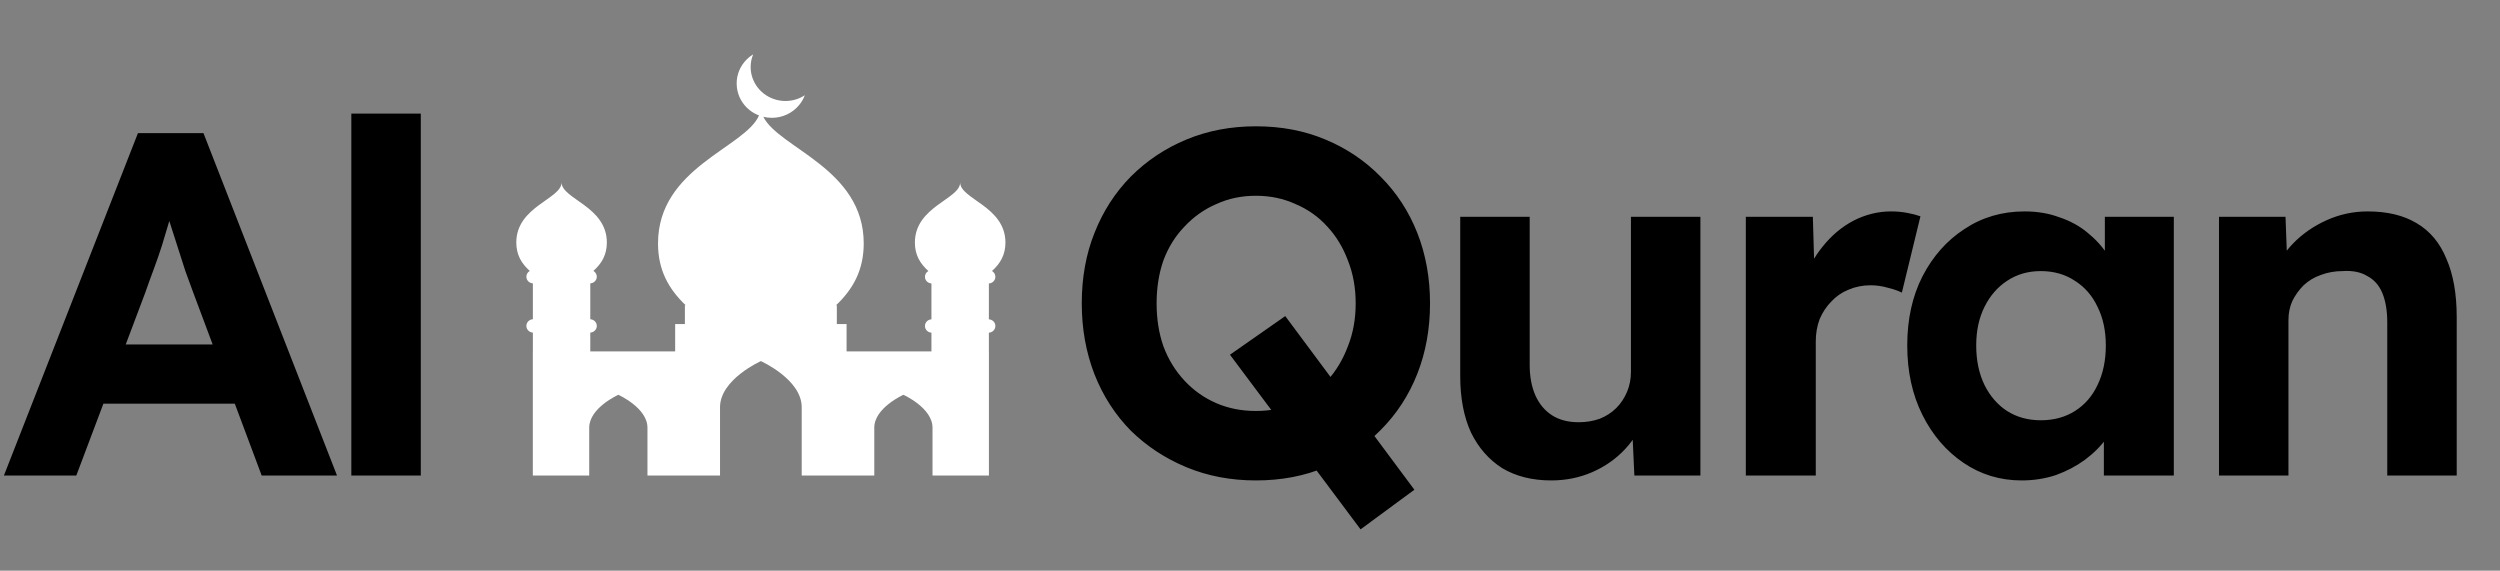
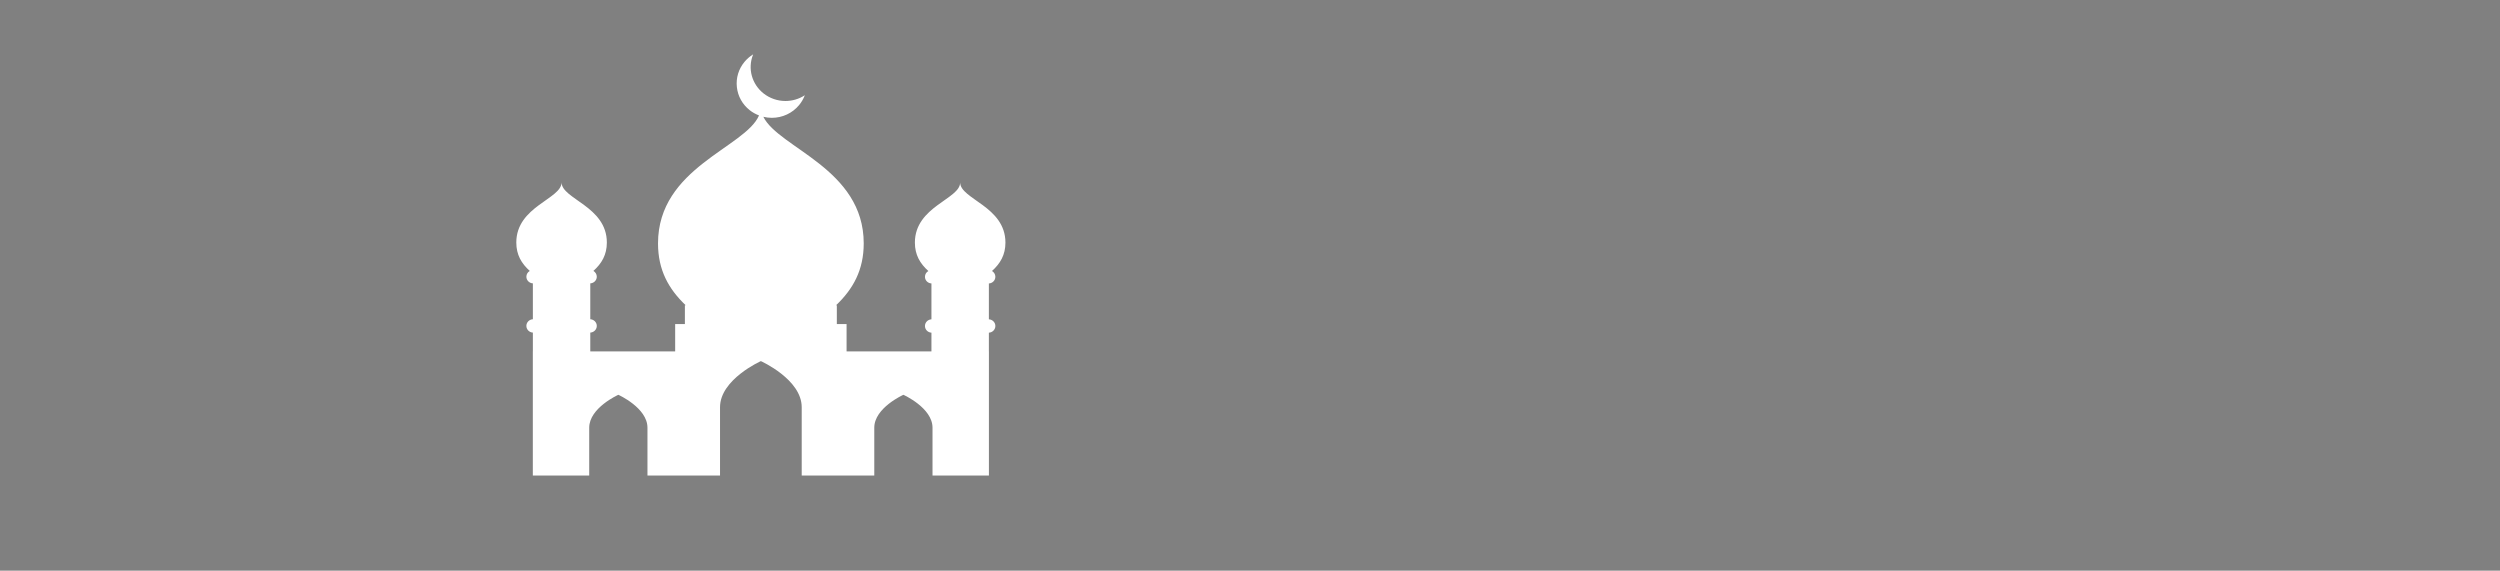
<svg xmlns="http://www.w3.org/2000/svg" width="184" height="42" viewBox="0 0 184 42" fill="none">
  <rect x="0" y="0" width="184" height="42" fill="#808080" stroke="none" />
-   <path d="M0.288 35L10.152 9.8H14.976L24.804 35H19.26L14.184 21.428C14.04 21.044 13.86 20.552 13.644 19.952C13.452 19.352 13.248 18.716 13.032 18.044C12.816 17.372 12.612 16.736 12.42 16.136C12.228 15.512 12.084 14.996 11.988 14.588L12.96 14.552C12.816 15.104 12.648 15.68 12.456 16.28C12.288 16.856 12.108 17.456 11.916 18.08C11.724 18.68 11.52 19.268 11.304 19.844C11.088 20.42 10.884 20.984 10.692 21.536L5.616 35H0.288ZM4.86 29.708L6.624 25.352H18.18L19.98 29.708H4.86ZM25.858 35V8.36H30.97V35H25.858ZM100.138 38.96L90.526 26.108L94.594 23.264L104.098 36.044L100.138 38.96ZM92.434 35.36C90.586 35.36 88.882 35.036 87.322 34.388C85.762 33.74 84.394 32.84 83.218 31.688C82.066 30.512 81.178 29.132 80.554 27.548C79.93 25.94 79.618 24.2 79.618 22.328C79.618 20.432 79.93 18.704 80.554 17.144C81.178 15.56 82.066 14.18 83.218 13.004C84.394 11.828 85.762 10.916 87.322 10.268C88.882 9.62 90.586 9.296 92.434 9.296C94.306 9.296 96.01 9.62 97.546 10.268C99.106 10.916 100.462 11.828 101.614 13.004C102.79 14.18 103.69 15.56 104.314 17.144C104.938 18.728 105.25 20.456 105.25 22.328C105.25 24.2 104.938 25.928 104.314 27.512C103.69 29.096 102.79 30.476 101.614 31.652C100.462 32.828 99.106 33.74 97.546 34.388C96.01 35.036 94.306 35.36 92.434 35.36ZM92.434 30.248C93.49 30.248 94.462 30.056 95.35 29.672C96.262 29.288 97.042 28.736 97.69 28.016C98.338 27.296 98.842 26.456 99.202 25.496C99.586 24.536 99.778 23.48 99.778 22.328C99.778 21.176 99.586 20.12 99.202 19.16C98.842 18.2 98.338 17.372 97.69 16.676C97.042 15.956 96.262 15.404 95.35 15.02C94.462 14.612 93.49 14.408 92.434 14.408C91.378 14.408 90.406 14.612 89.518 15.02C88.63 15.404 87.85 15.956 87.178 16.676C86.506 17.372 85.99 18.2 85.63 19.16C85.294 20.12 85.126 21.176 85.126 22.328C85.126 23.48 85.294 24.536 85.63 25.496C85.99 26.456 86.506 27.296 87.178 28.016C87.85 28.736 88.63 29.288 89.518 29.672C90.406 30.056 91.378 30.248 92.434 30.248ZM114.169 35.36C112.777 35.36 111.577 35.06 110.569 34.46C109.585 33.836 108.817 32.96 108.265 31.832C107.737 30.68 107.473 29.3 107.473 27.692V15.956H112.585V26.864C112.585 27.728 112.729 28.484 113.017 29.132C113.305 29.756 113.713 30.236 114.241 30.572C114.769 30.908 115.417 31.076 116.185 31.076C116.737 31.076 117.253 30.992 117.733 30.824C118.213 30.632 118.621 30.368 118.957 30.032C119.293 29.696 119.557 29.3 119.749 28.844C119.941 28.388 120.037 27.896 120.037 27.368V15.956H125.149V35H120.289L120.109 31.076L121.045 30.644C120.757 31.532 120.277 32.336 119.605 33.056C118.933 33.776 118.129 34.34 117.193 34.748C116.257 35.156 115.249 35.36 114.169 35.36ZM128.493 35V15.956H133.425L133.605 22.076L132.741 20.816C133.029 19.832 133.497 18.944 134.145 18.152C134.793 17.336 135.549 16.7 136.413 16.244C137.301 15.788 138.225 15.56 139.185 15.56C139.593 15.56 139.989 15.596 140.373 15.668C140.757 15.74 141.081 15.824 141.345 15.92L139.977 21.536C139.689 21.392 139.341 21.272 138.933 21.176C138.525 21.056 138.105 20.996 137.673 20.996C137.097 20.996 136.557 21.104 136.053 21.32C135.573 21.512 135.153 21.8 134.793 22.184C134.433 22.544 134.145 22.976 133.929 23.48C133.737 23.984 133.641 24.536 133.641 25.136V35H128.493ZM148.797 35.36C147.213 35.36 145.785 34.928 144.513 34.064C143.241 33.2 142.233 32.024 141.489 30.536C140.745 29.048 140.373 27.344 140.373 25.424C140.373 23.504 140.745 21.812 141.489 20.348C142.257 18.86 143.289 17.696 144.585 16.856C145.881 15.992 147.357 15.56 149.013 15.56C149.949 15.56 150.801 15.704 151.569 15.992C152.361 16.256 153.045 16.628 153.621 17.108C154.221 17.588 154.725 18.14 155.133 18.764C155.541 19.388 155.829 20.06 155.997 20.78L154.917 20.6V15.956H159.993V35H154.845V30.428L155.997 30.32C155.805 30.992 155.493 31.628 155.061 32.228C154.629 32.828 154.089 33.368 153.441 33.848C152.817 34.304 152.109 34.676 151.317 34.964C150.525 35.228 149.685 35.36 148.797 35.36ZM150.201 30.932C151.161 30.932 152.001 30.704 152.721 30.248C153.441 29.792 153.993 29.156 154.377 28.34C154.785 27.5 154.989 26.528 154.989 25.424C154.989 24.344 154.785 23.396 154.377 22.58C153.993 21.764 153.441 21.128 152.721 20.672C152.001 20.192 151.161 19.952 150.201 19.952C149.265 19.952 148.437 20.192 147.717 20.672C147.021 21.128 146.469 21.764 146.061 22.58C145.653 23.396 145.449 24.344 145.449 25.424C145.449 26.528 145.653 27.5 146.061 28.34C146.469 29.156 147.021 29.792 147.717 30.248C148.437 30.704 149.265 30.932 150.201 30.932ZM163.318 35V15.956H168.214L168.358 19.844L167.35 20.276C167.614 19.412 168.082 18.632 168.754 17.936C169.45 17.216 170.278 16.64 171.238 16.208C172.198 15.776 173.206 15.56 174.262 15.56C175.702 15.56 176.902 15.848 177.862 16.424C178.846 17 179.578 17.876 180.058 19.052C180.562 20.204 180.814 21.632 180.814 23.336V35H175.702V23.732C175.702 22.868 175.582 22.148 175.342 21.572C175.102 20.996 174.73 20.576 174.226 20.312C173.746 20.024 173.146 19.904 172.426 19.952C171.85 19.952 171.31 20.048 170.806 20.24C170.326 20.408 169.906 20.66 169.546 20.996C169.21 21.332 168.934 21.716 168.718 22.148C168.526 22.58 168.43 23.048 168.43 23.552V35H165.91C165.358 35 164.866 35 164.434 35C164.002 35 163.63 35 163.318 35Z" fill="black" />
  <path d="M73.259 20.371C73.259 20.189 73.158 20.032 73.009 19.947C73.62 19.397 74 18.762 74 17.856C74 15.184 70.668 14.658 70.668 13.429C70.668 14.658 67.336 15.184 67.336 17.856C67.336 18.762 67.716 19.397 68.327 19.947C68.178 20.032 68.077 20.189 68.077 20.371C68.077 20.635 68.288 20.848 68.554 20.862V23.502C68.288 23.516 68.077 23.73 68.077 23.993C68.077 24.257 68.288 24.471 68.554 24.485V25.863H62.308V23.853H61.591V22.469H61.532C62.796 21.266 63.57 19.868 63.57 17.916C63.57 12.406 57.334 10.912 56.182 8.596C56.384 8.645 56.593 8.672 56.803 8.672C57.588 8.672 58.321 8.33 58.814 7.734C58.986 7.527 59.122 7.296 59.22 7.047L59.236 7.008L59.2 7.031C58.785 7.294 58.303 7.433 57.806 7.433C57.224 7.433 56.653 7.235 56.198 6.876C55.335 6.192 55.021 5.052 55.418 4.039L55.433 4L55.397 4.023C55.169 4.167 54.967 4.346 54.794 4.554C54.36 5.079 54.16 5.737 54.233 6.409C54.305 7.08 54.641 7.684 55.178 8.109C55.385 8.273 55.618 8.402 55.864 8.496C54.846 10.87 48.43 12.328 48.43 17.916C48.43 19.867 49.204 21.266 50.468 22.469H50.408V23.853H49.692V25.863H43.445V24.479C43.712 24.465 43.924 24.251 43.924 23.987C43.924 23.724 43.712 23.51 43.445 23.496V20.856C43.712 20.842 43.924 20.629 43.924 20.365C43.924 20.183 43.822 20.026 43.673 19.941C44.284 19.392 44.664 18.757 44.664 17.85C44.664 15.179 41.332 14.652 41.332 13.423C41.332 14.652 38 15.179 38 17.85C38 18.757 38.38 19.392 38.991 19.941C38.842 20.026 38.741 20.183 38.741 20.365C38.741 20.629 38.953 20.842 39.219 20.856V23.496C38.953 23.51 38.741 23.724 38.741 23.987C38.741 24.251 38.953 24.465 39.219 24.479V25.863H39.216V35H43.366V31.477C43.366 30.015 45.51 29.057 45.51 29.057C45.51 29.057 47.653 30.015 47.653 31.477V35H52.994V29.971C52.994 27.921 56 26.578 56 26.578C56 26.578 59.006 27.921 59.006 29.971V35H64.347V31.477C64.347 30.015 66.49 29.057 66.49 29.057C66.49 29.057 68.633 30.015 68.633 31.477V35H72.784V25.863H72.781V24.485C73.048 24.471 73.259 24.257 73.259 23.993C73.259 23.73 73.048 23.516 72.781 23.502V20.863C73.047 20.849 73.259 20.635 73.259 20.371Z" fill="white" />
</svg>